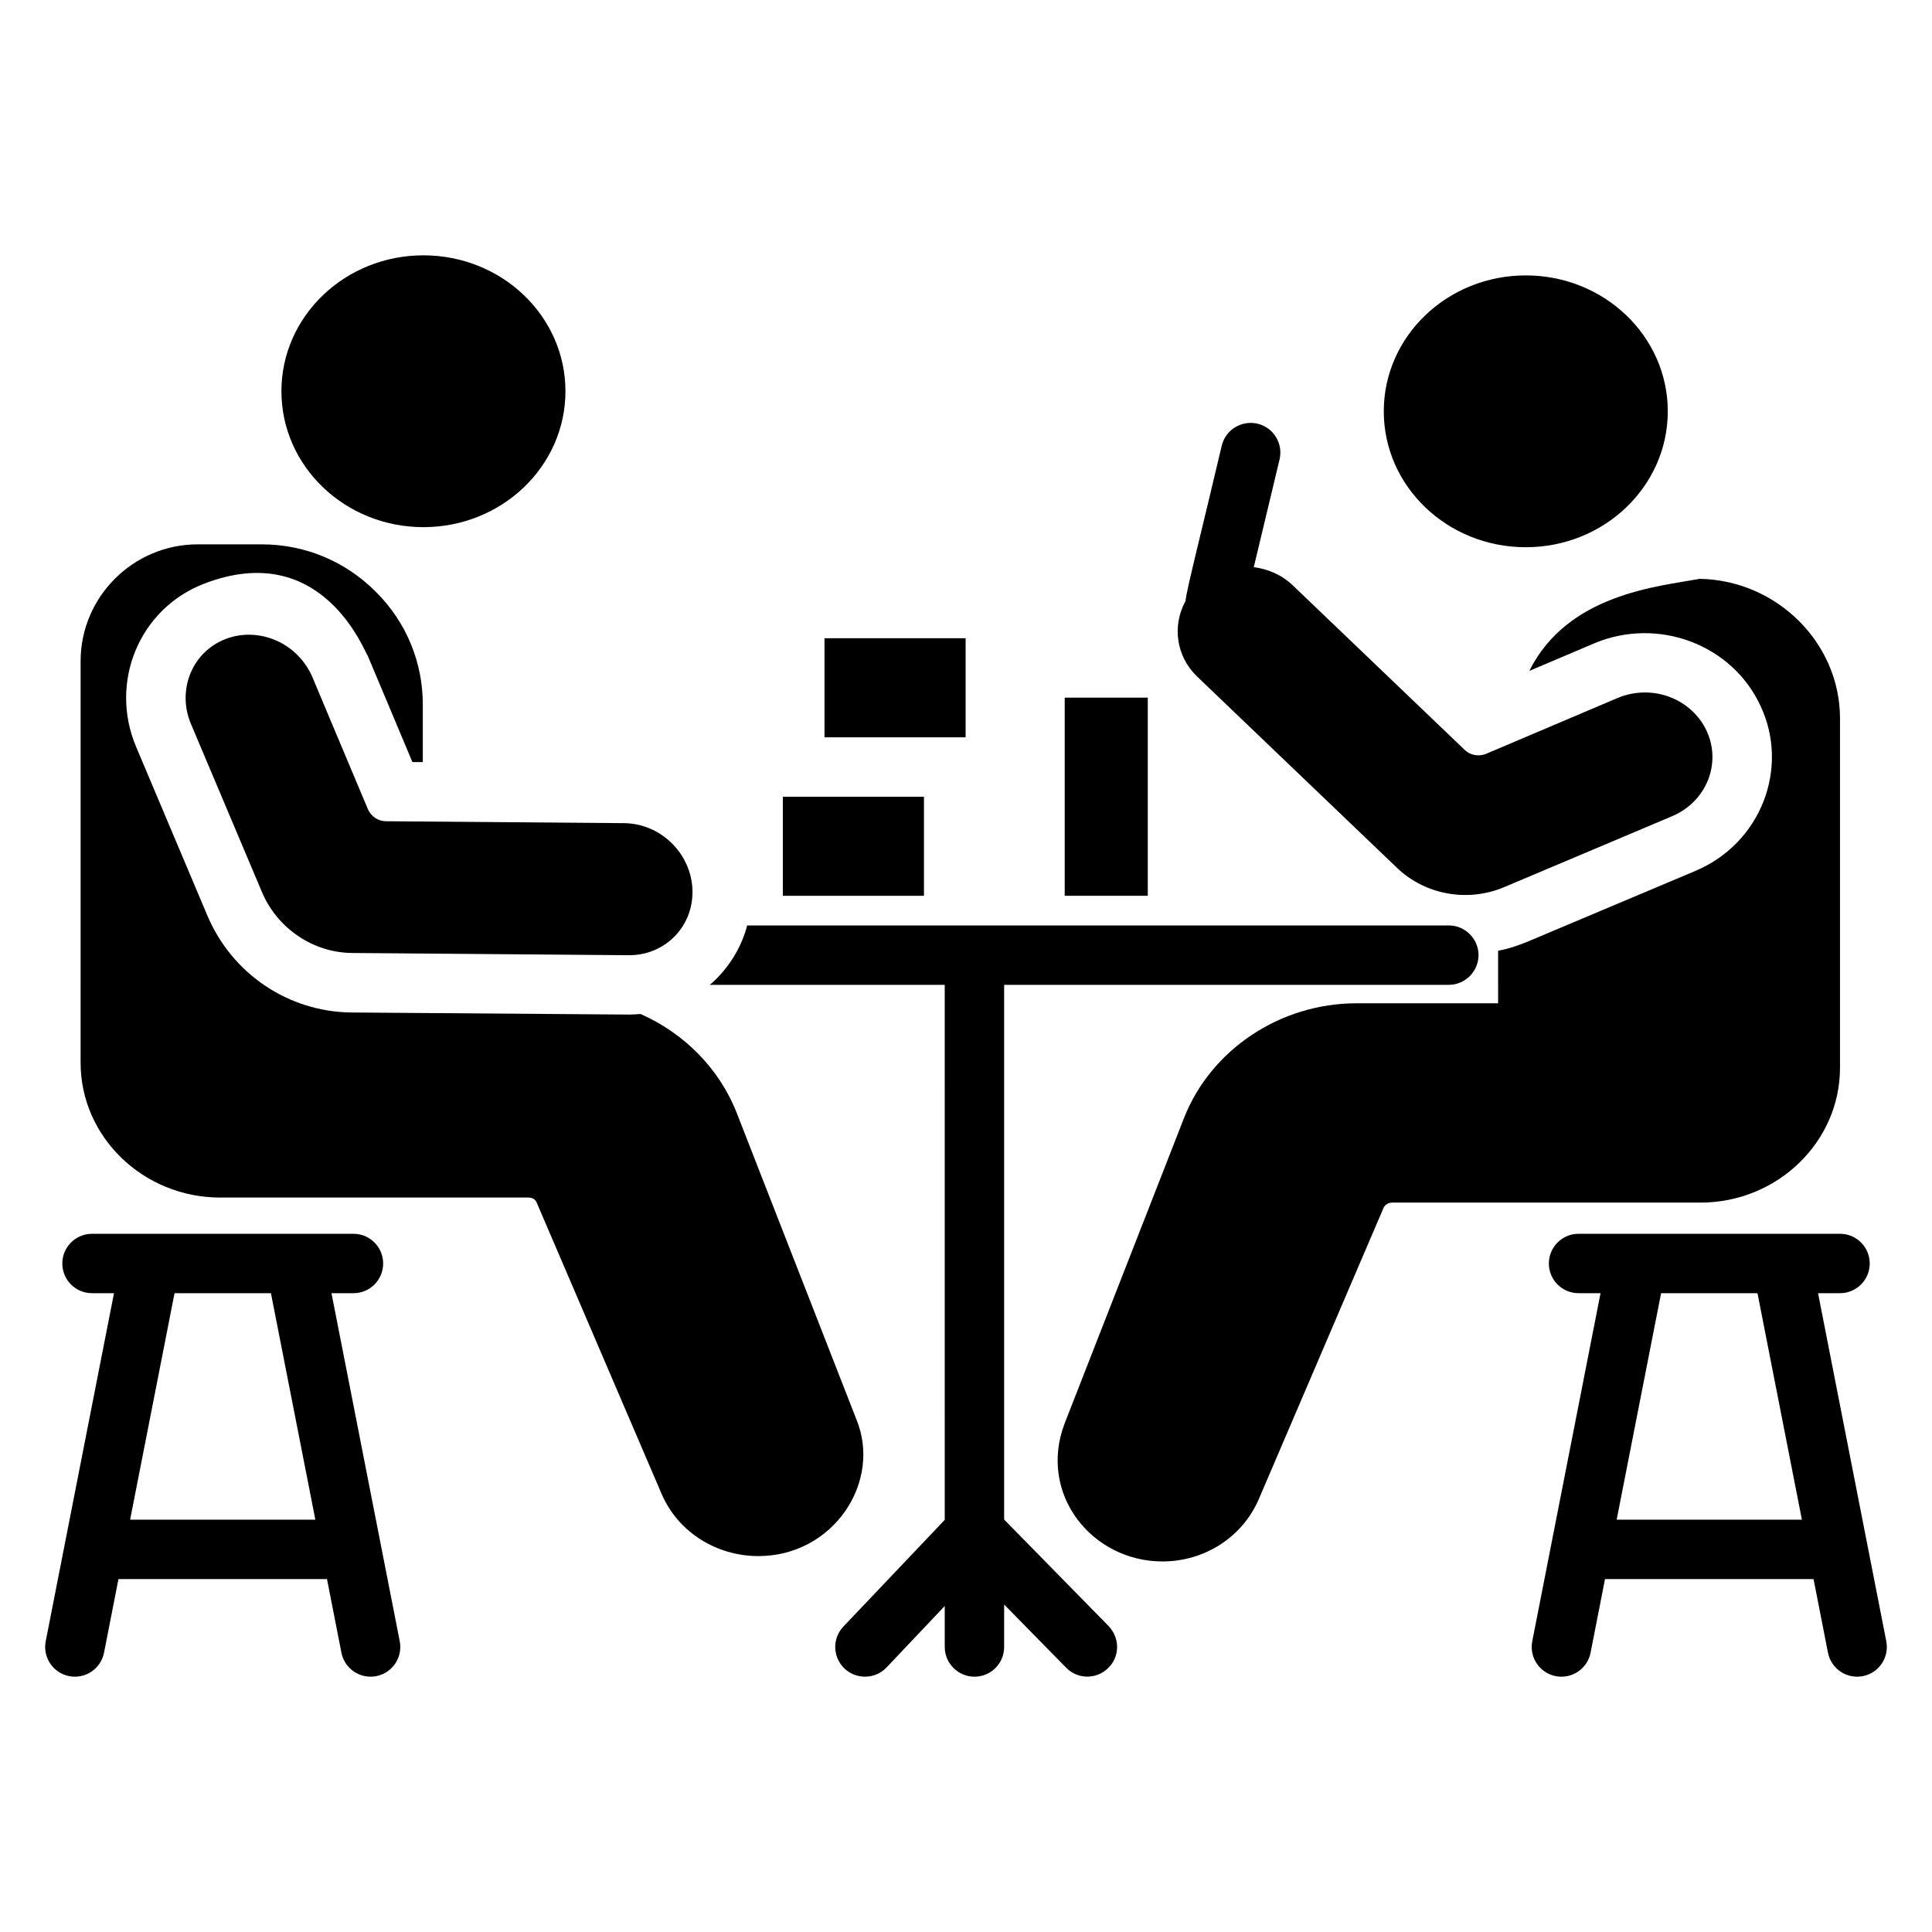
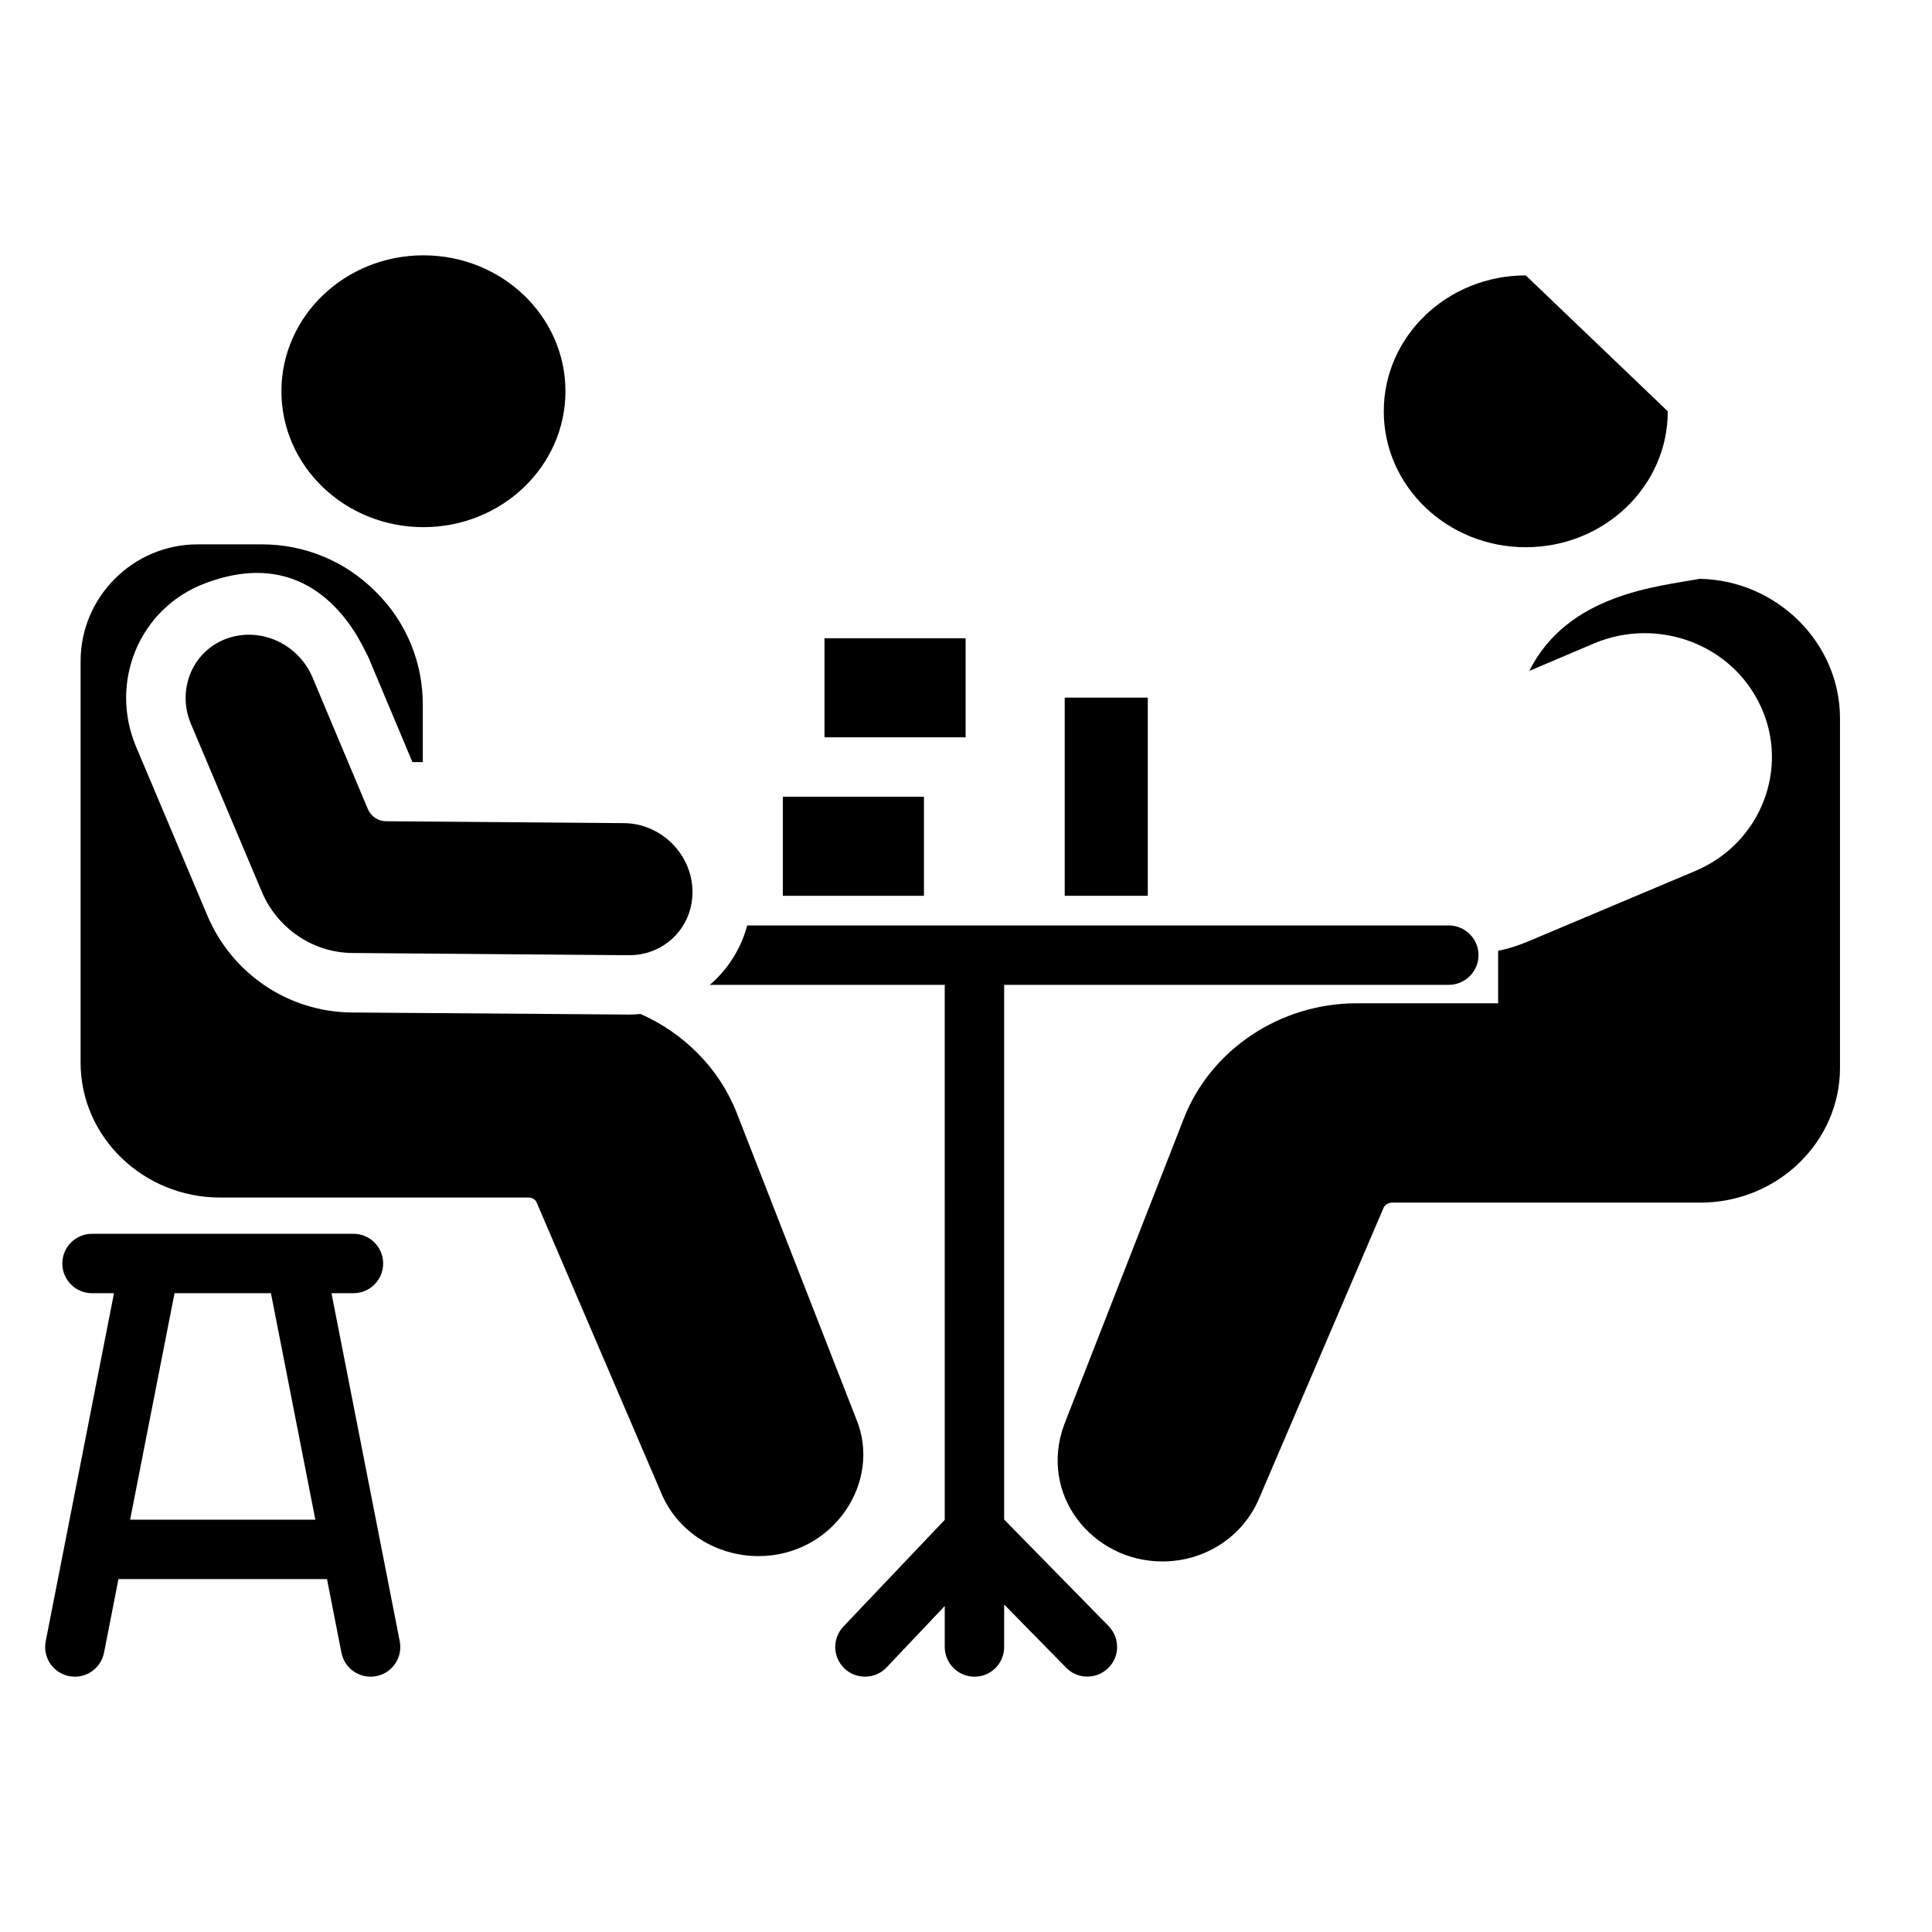
<svg xmlns="http://www.w3.org/2000/svg" fill="#000000" width="800px" height="800px" version="1.1" viewBox="144 144 512 512">
  <g>
-     <path d="m585.98 253c0 19.895-16.848 36.02-37.633 36.02s-37.633-16.125-37.633-36.02c0-19.891 16.848-36.016 37.633-36.016s37.633 16.125 37.633 36.016" />
+     <path d="m585.98 253c0 19.895-16.848 36.02-37.633 36.02s-37.633-16.125-37.633-36.02c0-19.891 16.848-36.016 37.633-36.016" />
    <path d="m631.62 334.39v92.574c0 19.68-16.609 35.738-37 35.738h-81.707c-0.945 0-1.812 0.551-2.203 1.262l-33.141 77.383c-4.328 9.996-14.328 16.453-25.504 16.453-18.637 0-32.973-17.793-25.977-36.449l31.723-81.16c7.164-18.105 25.504-30.309 45.656-30.309h37.551l-0.004-13.934c2.676-0.473 5.195-1.34 7.715-2.363l44.633-18.812c17.344-7.363 24.887-27.184 17.238-43.609-7.574-16.461-27.254-23.727-44.082-16.688l-17.238 7.32c10.191-20.383 33.977-22.344 45.184-24.402 20.469 0.391 37.156 17 37.156 36.996z" />
    <path d="m293.85 247.68c0 19.895-16.852 36.02-37.637 36.02-20.781 0-37.633-16.125-37.633-36.02 0-19.891 16.852-36.016 37.633-36.016 20.785 0 37.637 16.125 37.637 36.016" />
    <path d="m345 556.38c-11.18 0-21.254-6.375-25.586-16.297l-33.219-77.461c-0.316-0.785-1.18-1.258-2.125-1.258h-81.711c-20.391 0-37-16.059-37-35.738l0.004-106.43c0-17.004 13.934-30.938 31.016-30.938h17.004c11.414 0 22.199 4.488 30.227 12.594 8.109 8.031 12.516 18.812 12.438 30.148v14.957h-2.754c-5.668-13.461-10.863-25.82-11.809-28.102-0.785-0.785-11.887-31.25-43.297-19.207-17.316 6.613-25.348 26.215-18.105 43.297l18.812 44.555c6.535 15.586 21.57 25.664 38.258 25.82l73.605 0.551c1.023 0 1.969-0.078 2.992-0.156 11.414 5.039 20.781 14.328 25.426 26.055l31.723 81.238c6.969 16.719-6.098 36.371-25.898 36.371z" />
    <path d="m237.31 396.55 73.312 0.59c9.668 0.078 17.227-7.695 16.883-17.359-0.348-9.664-8.465-17.562-18.137-17.637l-63.105-0.508c-2.066-0.016-3.965-1.301-4.781-3.234-7.406-17.566-15.027-35.762-14.652-34.875-3.992-9.316-14.336-13.52-23.031-10.188-8.859 3.391-12.988 13.5-9.199 22.508l18.816 44.551c4.078 9.652 13.566 16.07 23.895 16.152z" />
-     <path d="m596.29 337.73c-3.91-8.453-14.254-12.648-23.613-8.754-0.789 0.336-37.129 15.766-34.82 14.785-1.93 0.816-4.188 0.414-5.68-1.016l-45.59-43.633c-2.898-2.773-6.551-4.328-10.324-4.801l6.828-28.535c1.012-4.231-1.594-8.48-5.824-9.492-4.231-0.992-8.477 1.594-9.492 5.824-5.176 22.043-9.395 38.43-9.598 41.168-3.551 6.461-2.57 14.609 3.106 20.047l52.965 50.691c7.461 7.141 18.738 9.16 28.387 5.082l44.551-18.82c9.004-3.812 13.09-13.938 9.105-22.547z" />
    <path d="m426.16 328.88h22.016v52.512h-22.016z" />
    <path d="m351.46 355.14h37.398v26.258h-37.398z" />
    <path d="m362.5 313.14h37.398v26.258h-37.398z" />
    <path d="m237.67 486.71c4.348 0 7.871-3.523 7.871-7.871 0-4.348-3.523-7.871-7.871-7.871h-69.285c-4.348 0-7.871 3.523-7.871 7.871 0 4.348 3.523 7.871 7.871 7.871h5.824l-18.094 92.242c-0.836 4.266 1.945 8.402 6.211 9.242 4.246 0.832 8.398-1.93 9.242-6.211l3.824-19.508h55.266l3.824 19.508c0.844 4.293 5 7.039 9.242 6.211 4.266-0.84 7.047-4.973 6.211-9.242l-18.09-92.242zm-10.098 60.023h-49.09l11.773-60.02h25.547z" />
-     <path d="m625.8 486.71h5.824c4.348 0 7.871-3.523 7.871-7.871 0-4.348-3.523-7.871-7.871-7.871h-69.289c-4.348 0-7.871 3.523-7.871 7.871 0 4.348 3.523 7.871 7.871 7.871h5.824l-18.094 92.242c-0.836 4.266 1.945 8.402 6.211 9.242 4.246 0.832 8.398-1.93 9.242-6.211l3.824-19.508h55.266l3.824 19.508c0.844 4.293 5 7.039 9.242 6.211 4.266-0.84 7.047-4.973 6.211-9.242zm-53.367 60.023 11.773-60.02h25.547l11.77 60.02z" />
    <path d="m535.82 397.12c0 4.328-3.543 7.871-7.871 7.871l-117.84 0.004v141.7l27.711 28.262c2.992 3.148 2.992 8.109-0.156 11.098-3.07 3.07-8.109 2.992-11.102-0.078l-16.453-16.766v11.258c0 4.328-3.465 7.871-7.871 7.871-4.328 0-7.871-3.543-7.871-7.871v-10.863l-15.43 16.297c-3.07 3.227-8.109 3.148-11.098 0.316-3.227-3.07-3.305-8.031-0.316-11.18l26.844-28.262-0.004-141.78h-62.27c0.707-0.551 1.418-1.258 2.125-1.969 3.777-3.938 6.457-8.66 7.793-13.777h185.94c4.332 0 7.875 3.543 7.875 7.871z" />
  </g>
</svg>